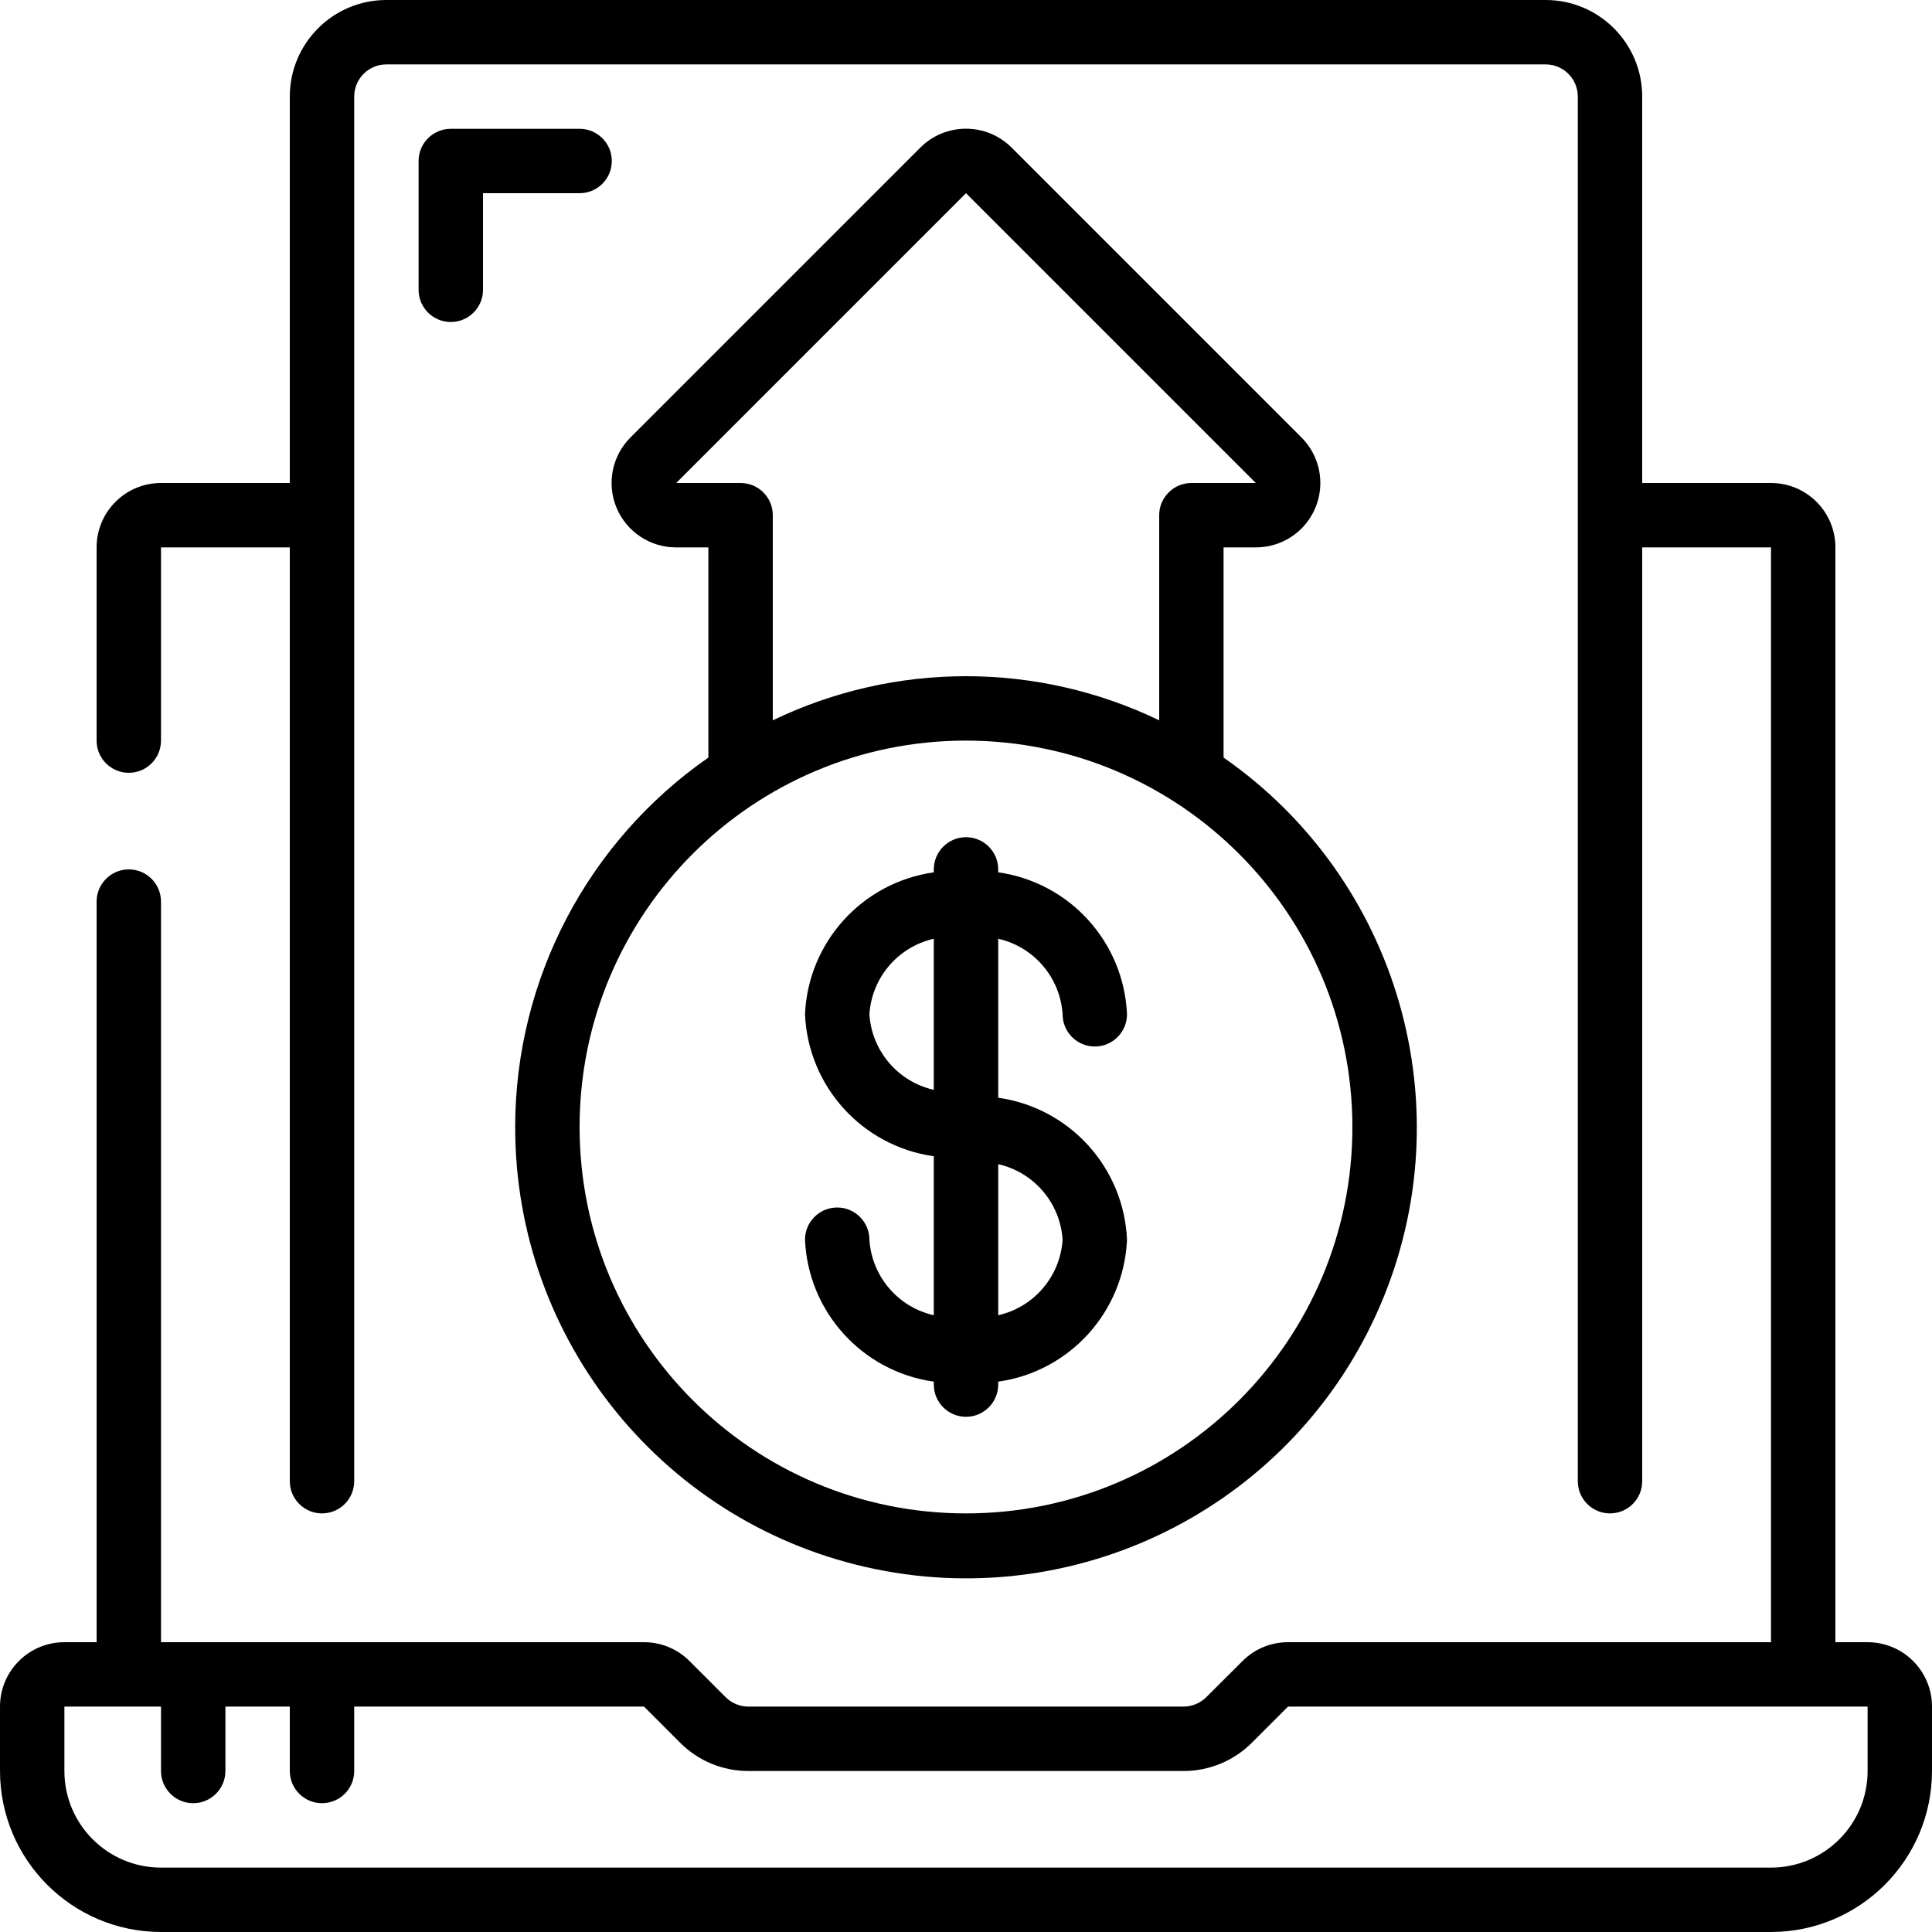
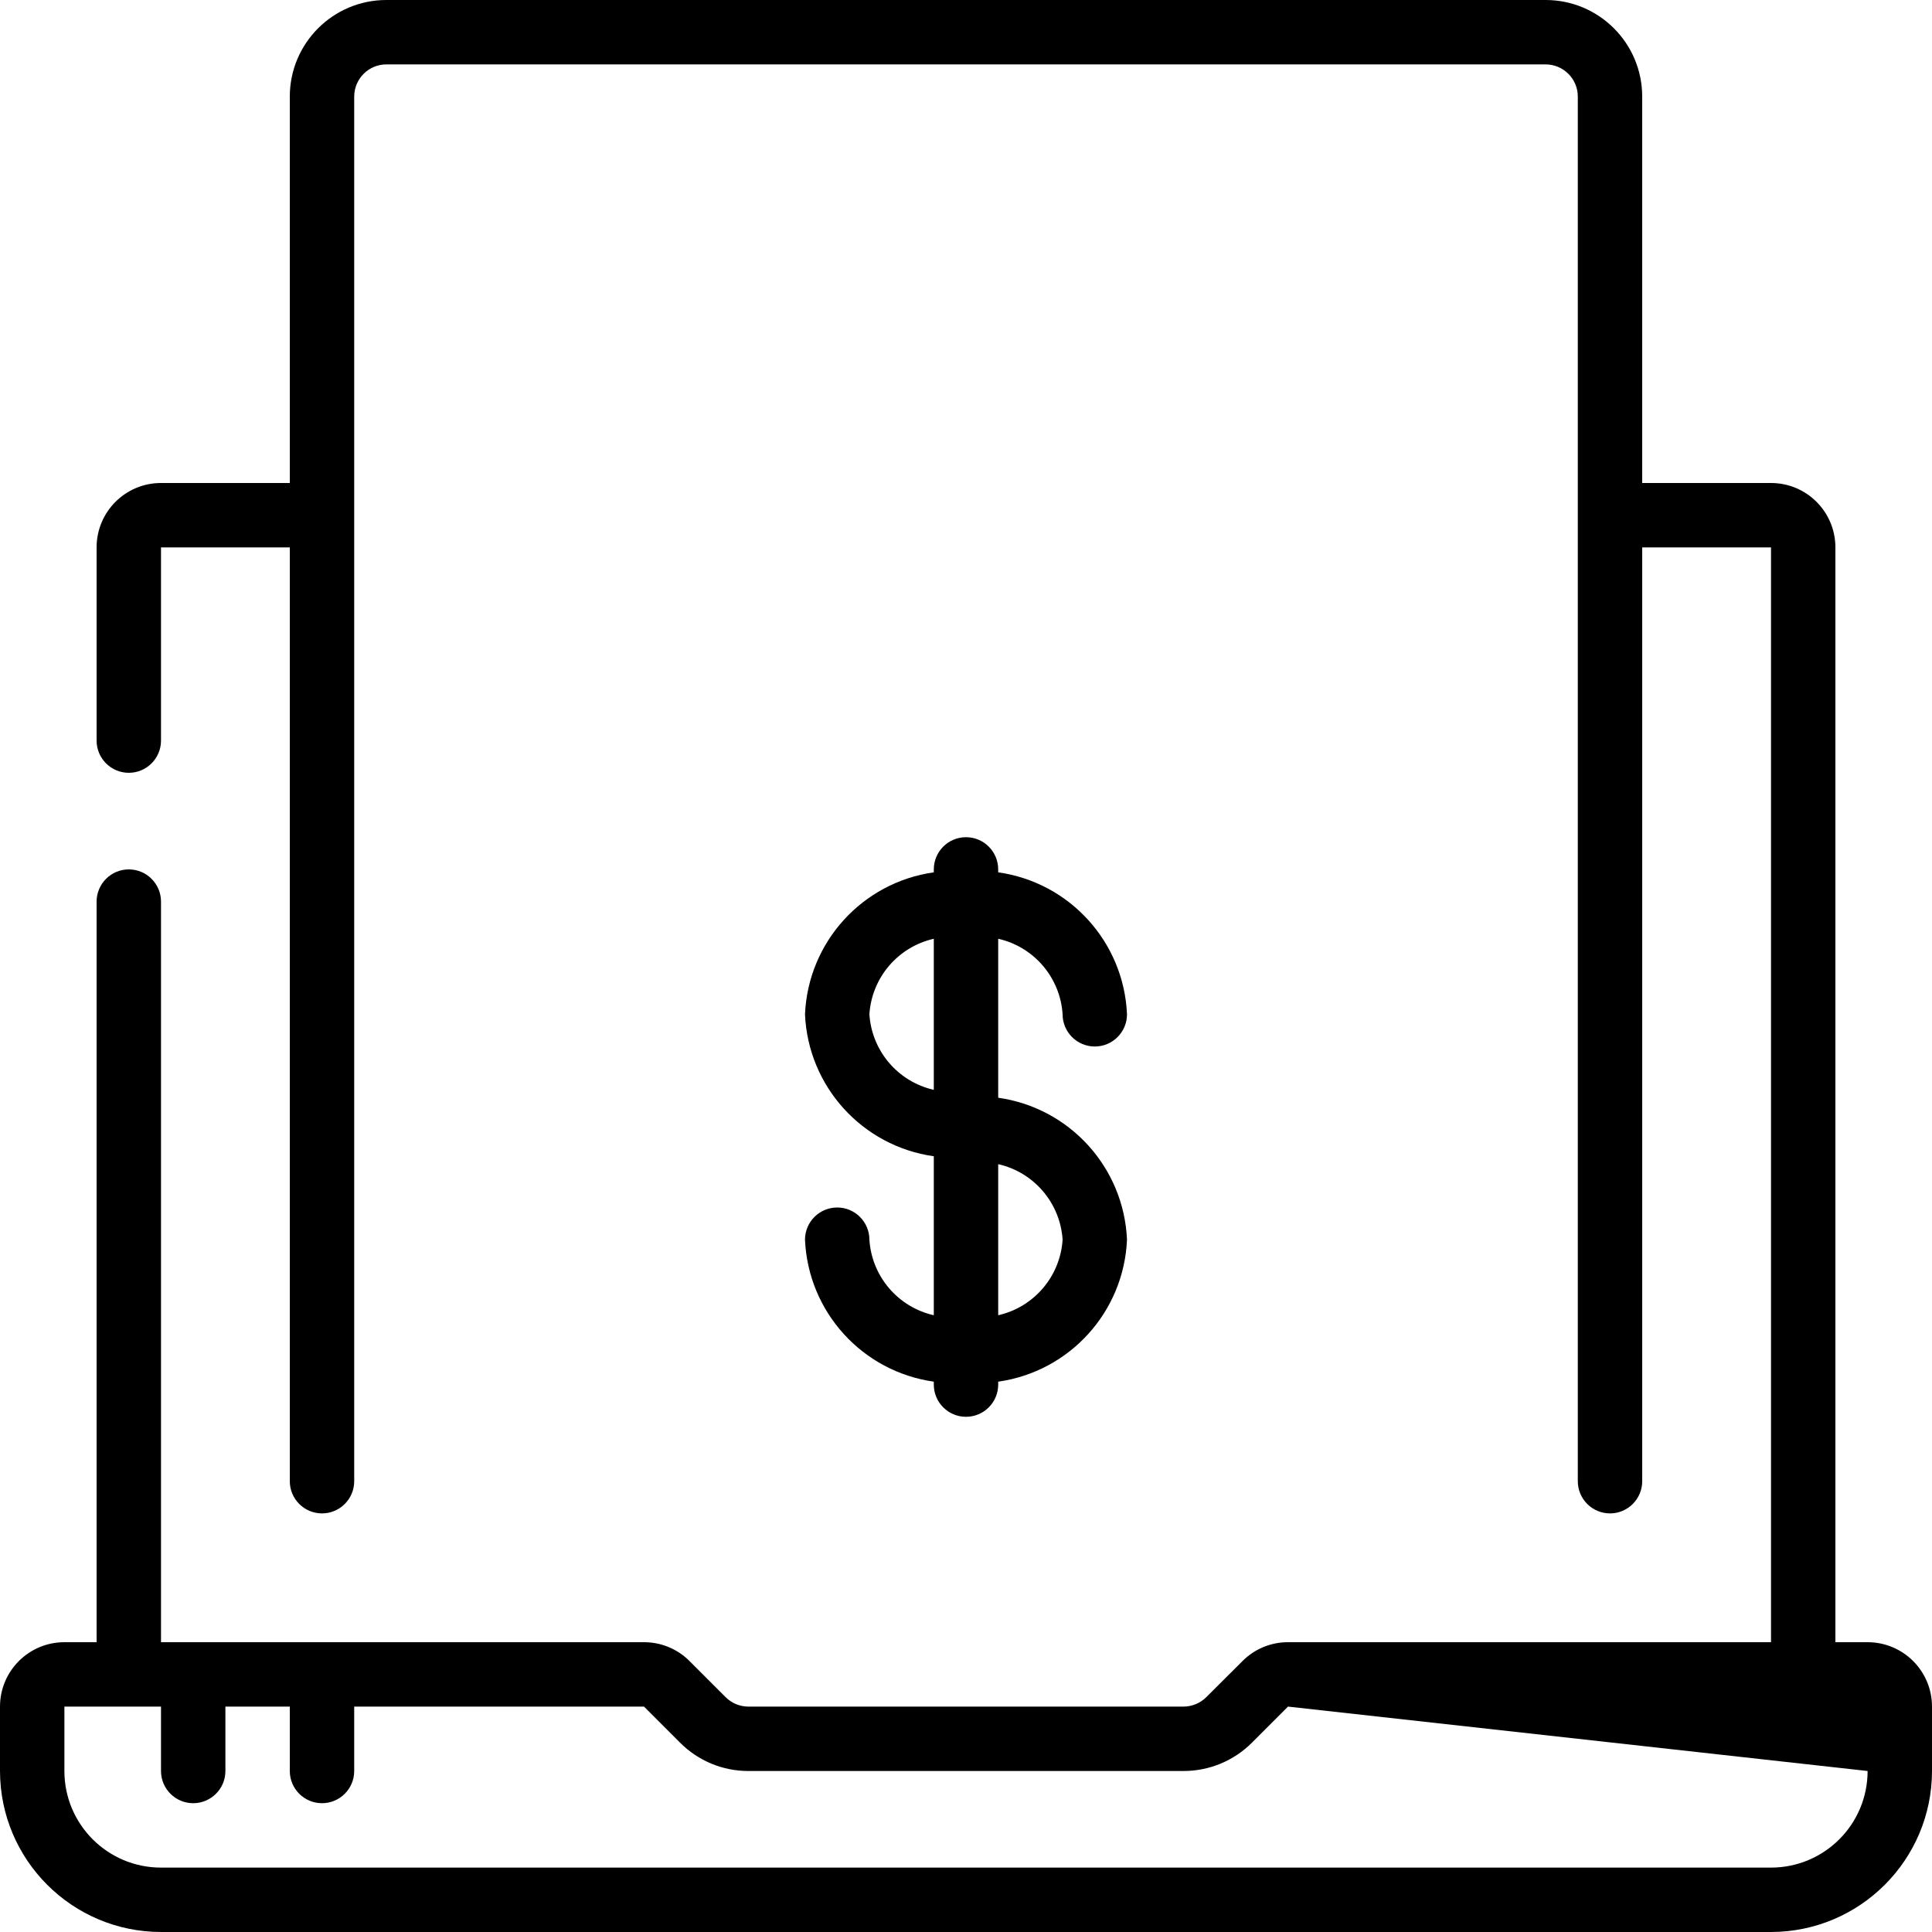
<svg xmlns="http://www.w3.org/2000/svg" viewBox="0 0 60 60">
  <g id="Page-1" fill="none" fill-rule="evenodd">
    <g id="023---Laptop" fill="rgb(0,0,0)" fill-rule="nonzero">
-       <path id="Shape" d="m58 51h-1v-34c0-1.105-.895-2-2-2h-4v-12c0-1.657-1.343-3-3-3h-36c-1.657 0-3 1.343-3 3v12h-4c-1.105 0-2 .895-2 2v6c0 .552.448 1 1 1s1-.448 1-1v-6h4v29c0 .552.448 1 1 1 .552 0 1-.448 1-1v-43c0-.552.448-1 1-1h36c.552 0 1 .448 1 1v43c0 .552.448 1 1 1s1-.448 1-1v-29h4v34h-15c-.531-.001-1.04.21-1.414.586l-1.117 1.114c-.19.192-.448.3-.718.3h-13.507c-.266 0-.522-.105-.71-.294l-1.12-1.12c-.374-.376-.883-.587-1.414-.586h-15v-23c0-.552-.448-1-1-1s-1 .448-1 1v23h-1c-1.105 0-2 .895-2 2v2c.003 2.76 2.24 4.997 5 5h50c2.76-.003 4.997-2.24 5-5v-2c0-1.105-.895-2-2-2zm0 4c0 1.657-1.343 3-3 3h-50c-1.657 0-3-1.343-3-3v-2h3v2c0 .552.448 1 1 1s1-.448 1-1v-2h2v2c0 .552.448 1 1 1 .552 0 1-.448 1-1v-2h9l1.12 1.12c.562.565 1.327.882 2.124.88h13.507c.8.002 1.567-.316 2.132-.883l1.117-1.117h18z" />
-       <path id="Shape" d="m18 4h-4c-.552 0-1 .448-1 1v4c0 .552.448 1 1 1s1-.448 1-1v-3h3c.552 0 1-.448 1-1s-.448-1-1-1z" />
-       <path id="Shape" d="m16 35c-.008 6.647 4.66 12.384 11.17 13.727 6.51 1.344 13.068-2.076 15.692-8.183 2.625-6.107.593-13.218-4.863-17.017v-6.527h1c.811.002 1.543-.485 1.853-1.234.311-.749.138-1.611-.436-2.183l-9-9c-.783-.781-2.051-.781-2.834 0l-9 9c-.574.572-.747 1.434-.436 2.183.311.749 1.042 1.236 1.853 1.234h1v6.527c-3.756 2.613-5.997 6.897-6 11.473zm26 0c0 6.627-5.373 12-12 12s-12-5.373-12-12 5.373-12 12-12c6.624.007 11.993 5.376 12 12zm-19-20h-2l9-9 9 9h-2c-.552 0-1 .448-1 1v6.37c-3.791-1.827-8.209-1.827-12 0v-6.37c0-.552-.448-1-1-1z" />
+       <path id="Shape" d="m58 51h-1v-34c0-1.105-.895-2-2-2h-4v-12c0-1.657-1.343-3-3-3h-36c-1.657 0-3 1.343-3 3v12h-4c-1.105 0-2 .895-2 2v6c0 .552.448 1 1 1s1-.448 1-1v-6h4v29c0 .552.448 1 1 1 .552 0 1-.448 1-1v-43c0-.552.448-1 1-1h36c.552 0 1 .448 1 1v43c0 .552.448 1 1 1s1-.448 1-1v-29h4v34h-15c-.531-.001-1.04.21-1.414.586l-1.117 1.114c-.19.192-.448.3-.718.3h-13.507c-.266 0-.522-.105-.71-.294l-1.12-1.12c-.374-.376-.883-.587-1.414-.586h-15v-23c0-.552-.448-1-1-1s-1 .448-1 1v23h-1c-1.105 0-2 .895-2 2v2c.003 2.76 2.24 4.997 5 5h50c2.76-.003 4.997-2.24 5-5v-2c0-1.105-.895-2-2-2zm0 4c0 1.657-1.343 3-3 3h-50c-1.657 0-3-1.343-3-3v-2h3v2c0 .552.448 1 1 1s1-.448 1-1v-2h2v2c0 .552.448 1 1 1 .552 0 1-.448 1-1v-2h9l1.12 1.12c.562.565 1.327.882 2.124.88h13.507c.8.002 1.567-.316 2.132-.883l1.117-1.117z" />
      <path id="Shape" d="m29 27v.091c-2.222.314-3.903 2.167-4 4.409.097 2.242 1.778 4.095 4 4.409v4.937c-1.113-.252-1.927-1.207-2-2.346 0-.552-.448-1-1-1s-1 .448-1 1c.097 2.242 1.778 4.095 4 4.409v.091c0 .552.448 1 1 1s1-.448 1-1v-.091c2.222-.314 3.903-2.167 4-4.409-.097-2.242-1.778-4.095-4-4.409v-4.937c1.113.252 1.927 1.207 2 2.346 0 .552.448 1 1 1s1-.448 1-1c-.097-2.242-1.778-4.095-4-4.409v-.091c0-.552-.448-1-1-1s-1 .448-1 1zm-2 4.5c.073-1.139.887-2.094 2-2.346v4.692c-1.113-.252-1.927-1.207-2-2.346zm6 7c-.073 1.139-.887 2.094-2 2.346v-4.692c1.113.252 1.927 1.207 2 2.346z" />
    </g>
  </g>
</svg>